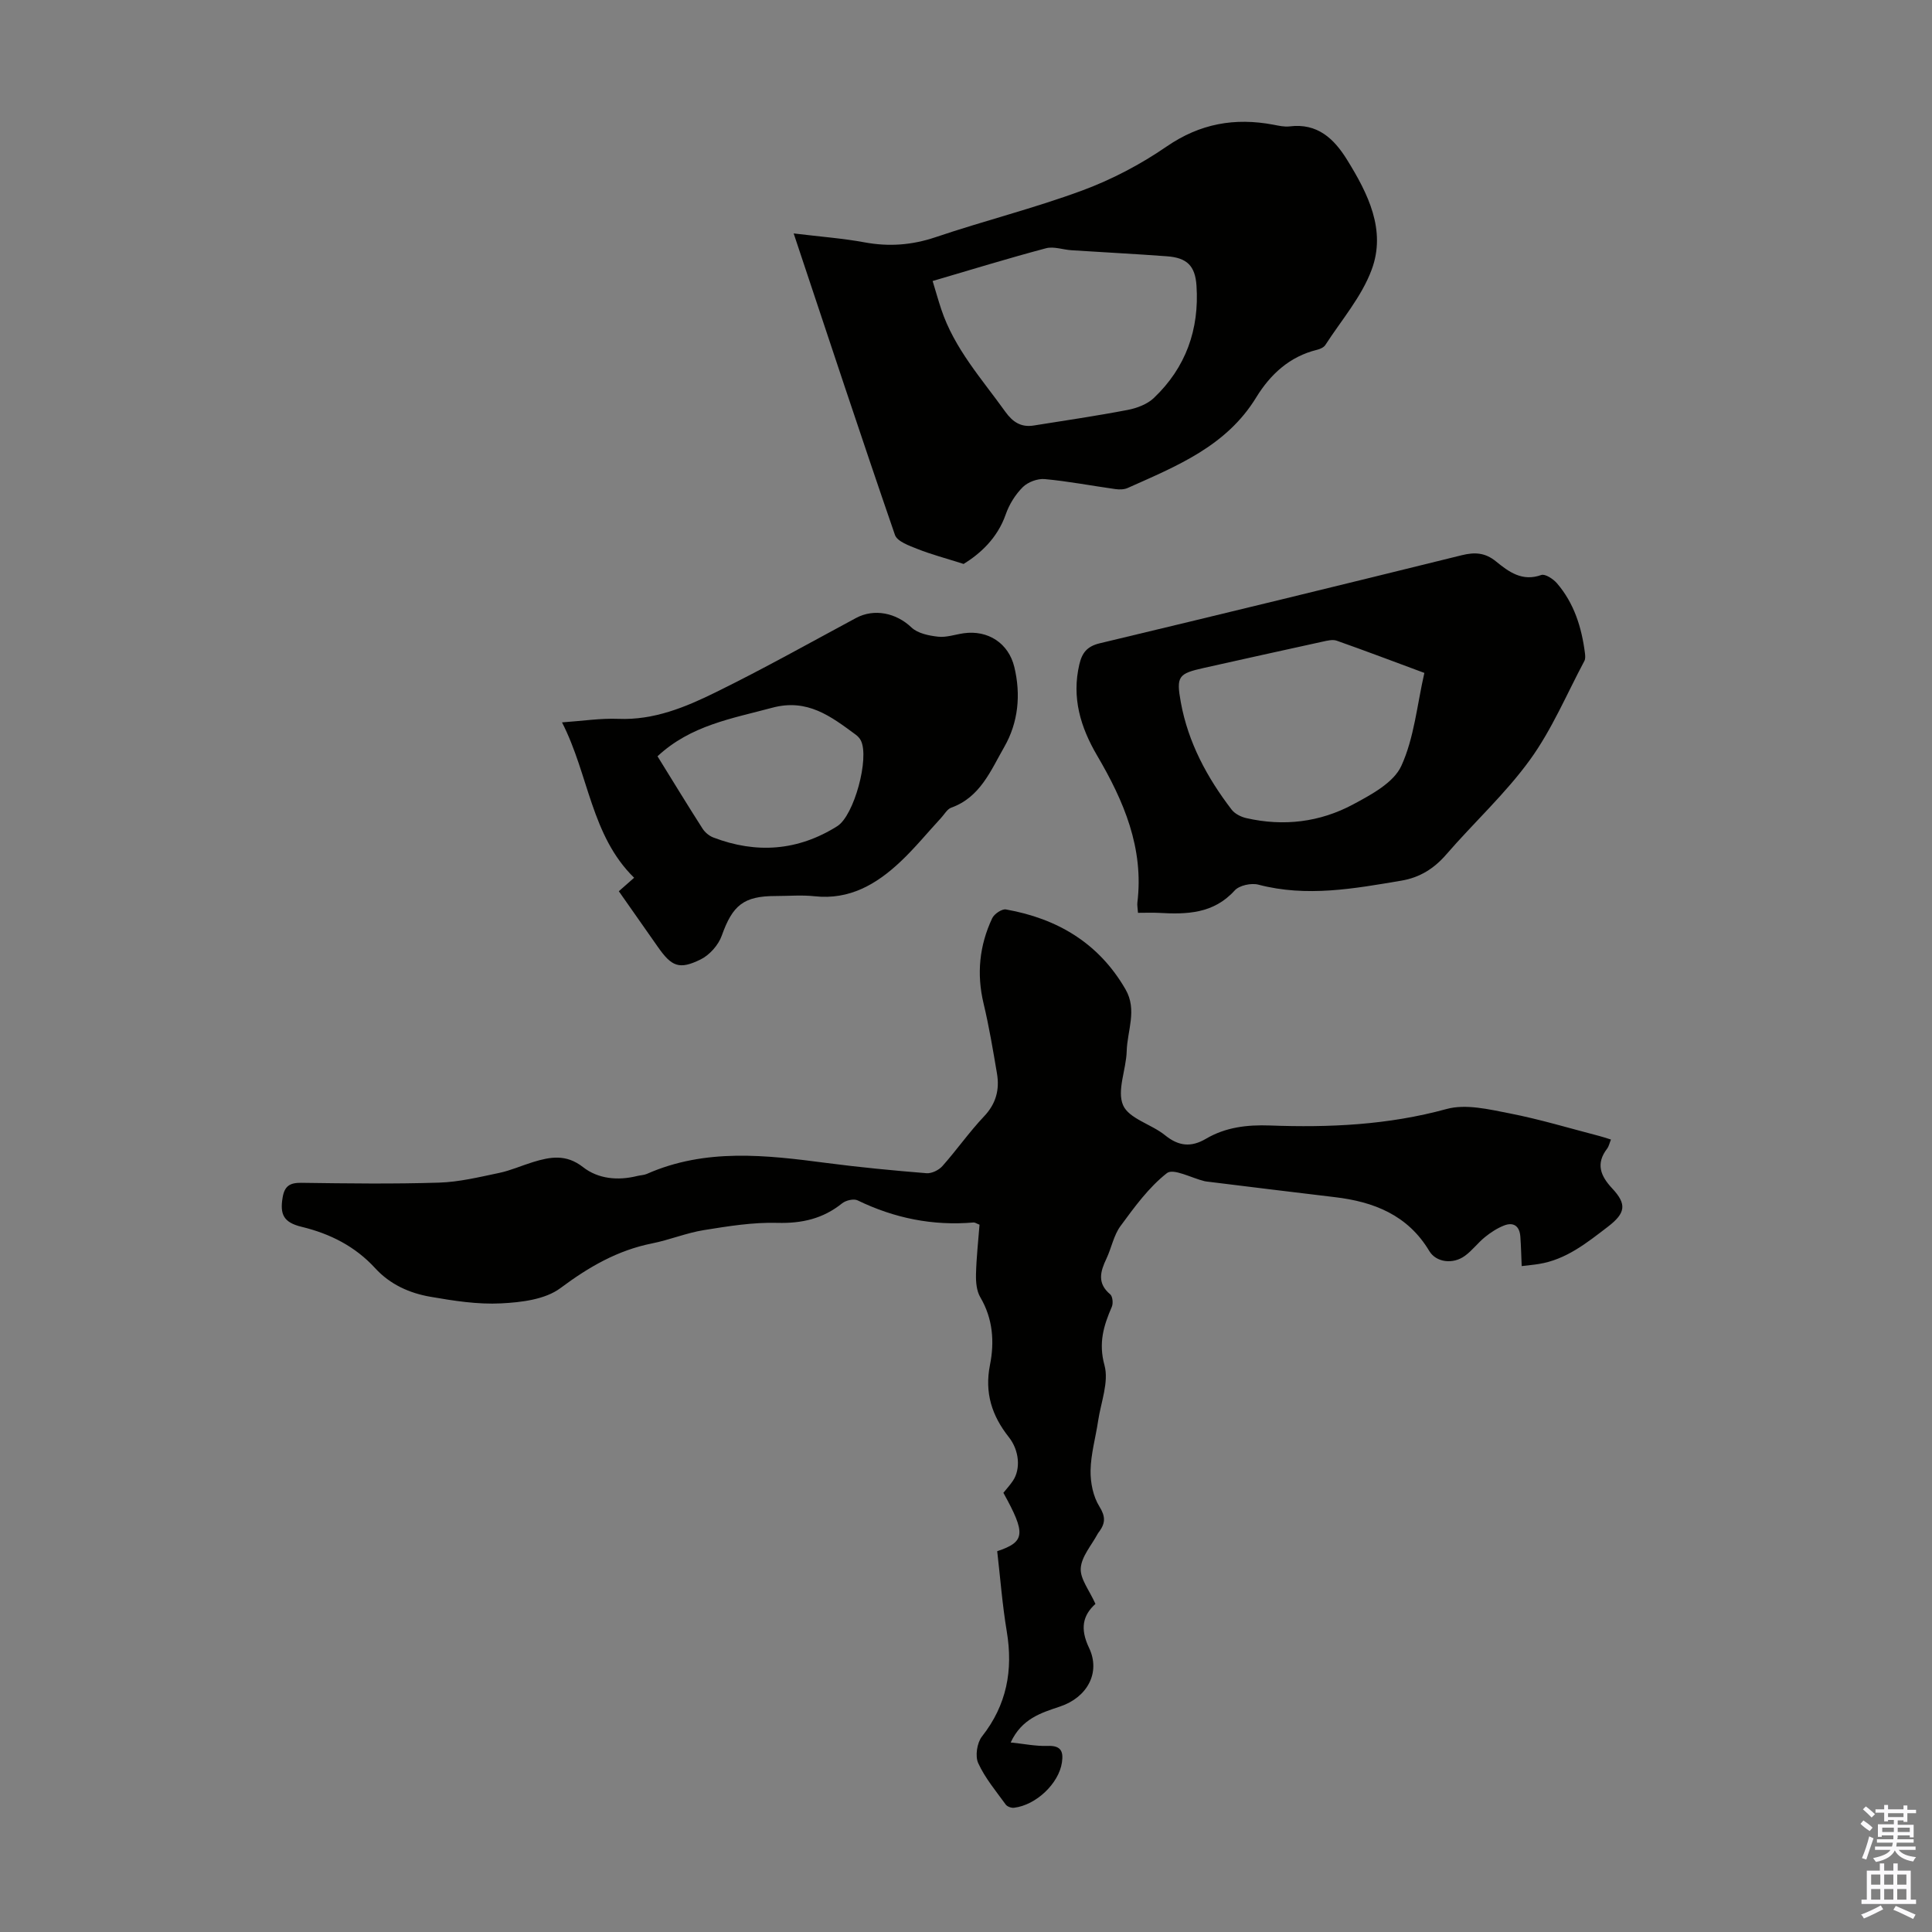
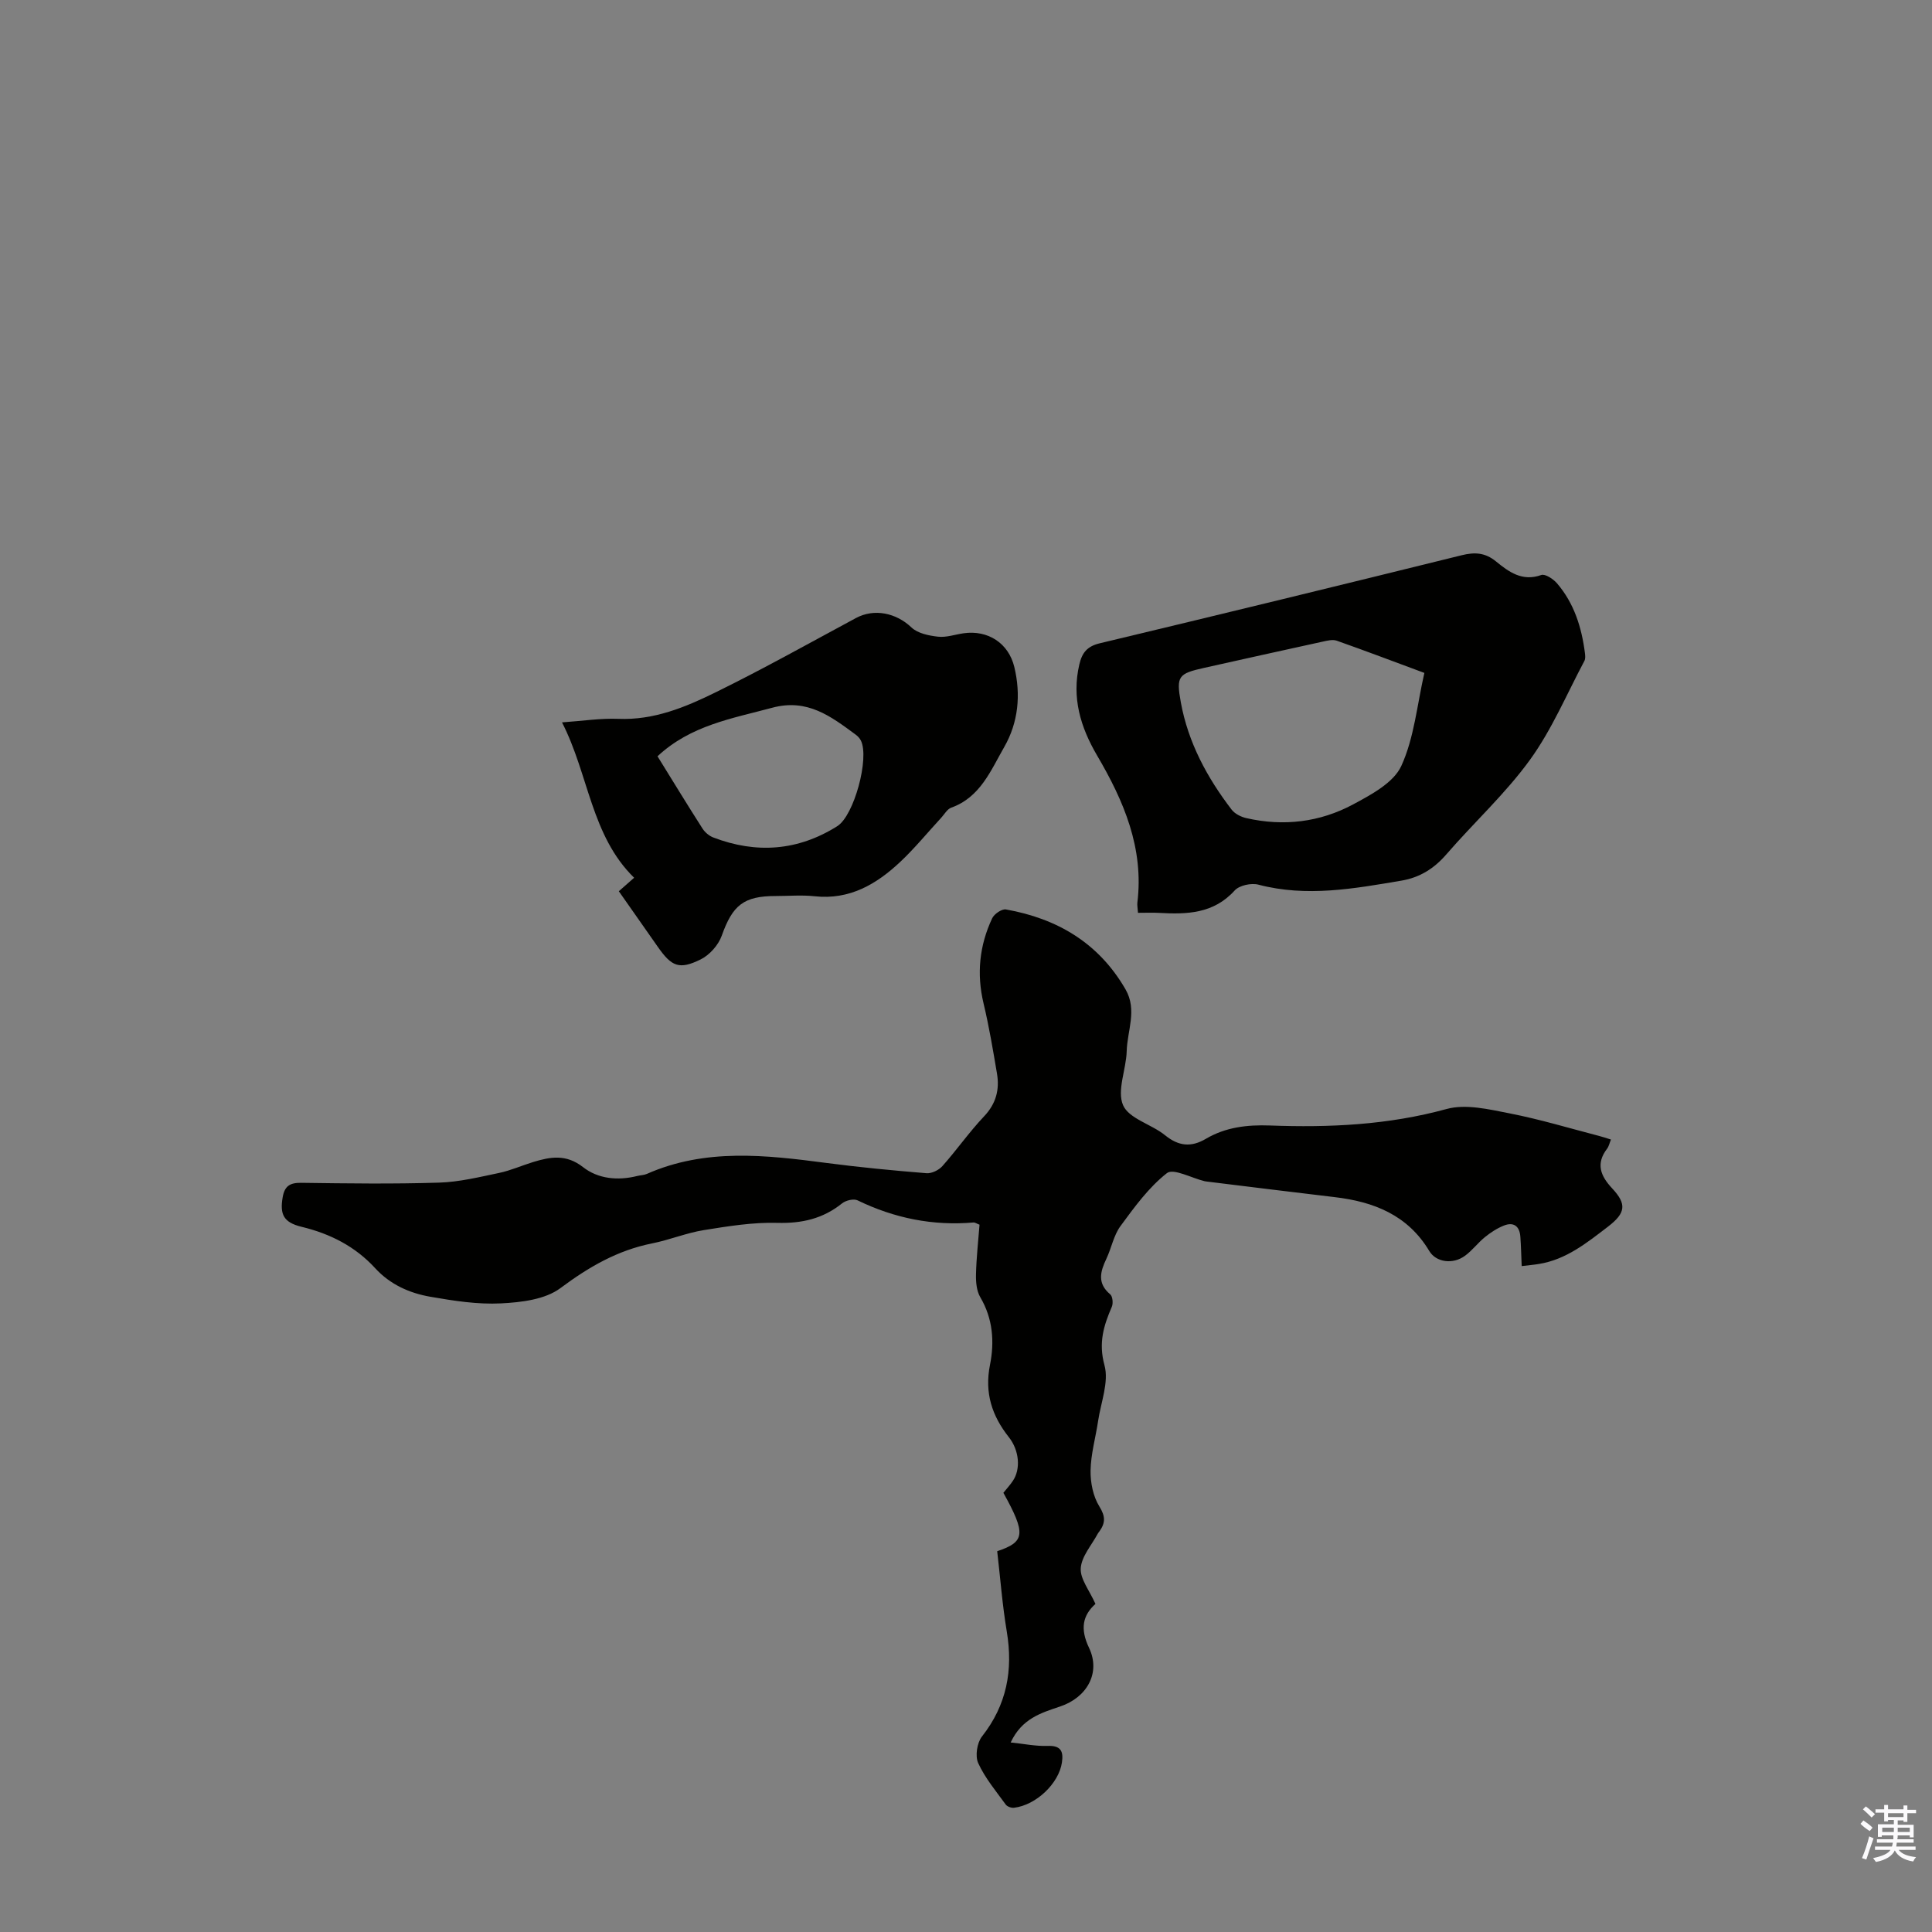
<svg xmlns="http://www.w3.org/2000/svg" enable-background="new 0 0 400 400" viewBox="0 0 400 400">
  <rect x="0" y="0" width="400" height="400" fill="#808080" stroke="none" />
  <g fill="#010100">
    <path d="m226.8 332.07c-2.6 2.35-3.24 5.08-1.33 9.09 2.47 5.16-.4 10.28-5.98 12.15-3.96 1.33-7.93 2.5-10.24 7.45 2.75.28 5.21.8 7.64.71 2.74-.1 3.32 1.09 2.97 3.44-.64 4.32-5.32 8.82-9.93 9.37-.55.06-1.39-.24-1.7-.66-2.02-2.79-4.29-5.49-5.7-8.58-.67-1.46-.25-4.21.77-5.51 5.14-6.53 6.48-13.72 5.14-21.76-.92-5.51-1.34-11.09-1.98-16.61 5.81-1.94 5.98-3.61 1.28-12.09.62-.77 1.36-1.58 1.96-2.47 1.65-2.42 1.35-6.3-.83-9.05-3.51-4.44-5.06-9.18-3.9-14.99.94-4.73.61-9.54-2.01-13.98-.78-1.32-.93-3.17-.89-4.77.08-3.43.47-6.86.73-10.25-.63-.24-.94-.48-1.22-.46-8.44.73-16.41-.88-24.03-4.58-.8-.39-2.42 0-3.19.61-3.97 3.19-8.32 4.19-13.43 4.05-5.05-.14-10.17.69-15.2 1.5-3.62.58-7.1 2.03-10.71 2.75-7.18 1.43-13.13 4.89-18.99 9.26-3.16 2.36-8.09 2.95-12.29 3.16-4.85.25-9.81-.53-14.64-1.37-4.32-.75-8.32-2.53-11.42-5.91-4.13-4.51-9.31-7.14-15.23-8.57-3.76-.91-4.53-2.58-3.93-6.1.4-2.35 1.5-3.04 3.85-3.01 9.51.13 19.04.26 28.54-.04 4.17-.13 8.33-1.15 12.44-2.01 2.39-.5 4.67-1.53 7.02-2.25 3.57-1.09 6.84-1.69 10.34 1.05 3.13 2.45 7.22 2.84 11.24 1.83.65-.16 1.36-.16 1.96-.42 12.13-5.36 24.65-3.92 37.21-2.27 6.87.9 13.78 1.56 20.69 2.12 1.08.09 2.57-.64 3.31-1.48 2.97-3.34 5.55-7.05 8.62-10.29 2.49-2.63 3.24-5.54 2.67-8.89-.82-4.84-1.63-9.7-2.77-14.47-1.47-6.14-.87-12.01 1.78-17.65.42-.9 2.01-1.98 2.85-1.83 10.63 1.89 19.21 6.94 24.76 16.55 2.46 4.27.35 8.55.24 12.81-.11 3.79-2.06 8.13-.75 11.17 1.21 2.79 5.87 3.93 8.68 6.21 2.82 2.29 5.41 2.55 8.48.74 4.07-2.4 8.54-2.92 13.23-2.75 12.32.46 24.51-.1 36.58-3.41 4-1.1 8.8.07 13.1.91 6.24 1.22 12.35 3.07 18.51 4.67.74.19 1.47.44 2.43.74-.3.73-.43 1.4-.79 1.88-2.39 3.12-1.38 5.64 1.05 8.24 3.06 3.27 2.78 5.11-.88 7.92-4.35 3.33-8.64 6.81-14.29 7.72-1.09.18-2.2.27-3.57.44-.1-2.18-.13-4.15-.28-6.12-.16-2.18-1.42-3.07-3.43-2.26-1.4.56-2.73 1.43-3.9 2.38-1.47 1.19-2.63 2.78-4.15 3.88-2.49 1.82-5.97 1.35-7.37-1-4.45-7.44-11.48-10.21-19.61-11.16-8.76-1.03-17.51-2.13-26.26-3.2-.22-.03-.45-.05-.66-.1-2.67-.64-6.45-2.72-7.79-1.67-3.77 2.95-6.73 7.04-9.62 10.97-1.41 1.92-1.86 4.53-2.91 6.75-1.27 2.67-1.95 5.09.79 7.38.5.42.64 1.87.33 2.58-1.69 3.9-2.79 7.46-1.52 12.1.95 3.46-.74 7.67-1.32 11.54-.51 3.43-1.5 6.83-1.56 10.26-.04 2.51.53 5.37 1.83 7.45 1.26 2.03 1.25 3.37.04 5.09-.13.18-.29.35-.39.55-1.26 2.36-3.34 4.67-3.51 7.11-.17 2.21 1.77 4.56 3.04 7.41z" />
-     <path d="m199.51 116.76c-3.79-1.21-6.71-1.97-9.5-3.08-1.73-.69-4.25-1.56-4.72-2.93-7.06-20.47-13.84-41.04-20.97-62.42 5.67.69 10.2 1.02 14.64 1.84 5.07.94 9.83.59 14.76-1.07 10.05-3.4 20.39-5.98 30.34-9.66 6.12-2.26 12.09-5.4 17.47-9.1 6.93-4.77 14.13-6.03 22.13-4.52 1.1.21 2.25.48 3.33.35 5.77-.72 9.2 2.53 11.92 6.93 4.33 7 8.12 14.54 5.08 22.73-2.08 5.62-6.28 10.47-9.6 15.61-.32.49-1.08.83-1.7.98-5.7 1.38-9.7 5.12-12.6 9.85-6.2 10.15-16.52 14.24-26.59 18.75-.75.34-1.74.36-2.58.24-4.87-.68-9.72-1.62-14.61-2.07-1.49-.14-3.49.61-4.55 1.66-1.53 1.52-2.8 3.56-3.52 5.61-1.77 5.11-5.47 8.28-8.73 10.3zm-6.42-58.58c.68 2.24 1.19 4.07 1.79 5.86 2.71 8.15 8.4 14.42 13.27 21.22 1.54 2.14 3.26 3.25 5.86 2.84 6.5-1.04 13.01-1.99 19.47-3.23 1.91-.37 4.04-1.17 5.41-2.47 6.62-6.29 9.44-14.2 8.83-23.28-.28-4.11-1.99-5.76-6.13-6.06-6.57-.49-13.16-.82-19.74-1.25-1.77-.11-3.68-.84-5.29-.41-7.76 2.06-15.43 4.42-23.47 6.78z" />
    <path d="m235.61 188.99c-.07-1.01-.19-1.56-.13-2.1 1.38-11.29-2.81-21.06-8.32-30.44-3.46-5.9-5.31-12.01-3.69-18.91.57-2.42 1.63-3.73 4.21-4.35 25-5.98 49.98-12.06 74.93-18.23 2.73-.68 4.88-.55 7.11 1.27 2.67 2.17 5.43 4.23 9.38 2.82.8-.29 2.49.82 3.26 1.72 3.54 4.12 5.1 9.11 5.78 14.41.07.54.13 1.21-.11 1.66-3.66 6.87-6.72 14.19-11.25 20.45-5.09 7.03-11.62 13-17.34 19.61-2.55 2.95-5.51 4.79-9.31 5.43-9.82 1.66-19.61 3.45-29.59.83-1.47-.39-3.95.14-4.91 1.2-4.39 4.85-9.94 4.97-15.73 4.64-1.31-.07-2.64-.01-4.29-.01zm59.29-49.67c-6.23-2.31-12.16-4.56-18.14-6.67-.85-.3-1.98-.01-2.94.2-8.19 1.78-16.36 3.61-24.54 5.43-5.32 1.19-5.79 1.71-4.8 7.15 1.52 8.31 5.43 15.56 10.52 22.2.66.86 1.93 1.5 3.03 1.75 7.7 1.76 15.23.86 22.12-2.84 3.75-2.01 8.37-4.48 9.97-7.95 2.68-5.84 3.26-12.64 4.78-19.27z" />
-     <path d="m128.12 184.52c1.07-.94 1.99-1.75 3.17-2.79-8.93-8.74-9.37-21.31-14.93-32.17 4.23-.29 7.96-.88 11.67-.73 7.35.3 13.87-2.41 20.15-5.5 9.82-4.82 19.38-10.18 29.03-15.37 3.81-2.05 8.35-1.05 11.49 1.94 1.3 1.24 3.61 1.71 5.53 1.92 1.72.19 3.52-.46 5.29-.71 5-.71 9.28 2.03 10.48 6.97 1.39 5.75.83 11.51-2.09 16.59-2.77 4.82-4.95 10.4-10.97 12.55-.84.3-1.42 1.39-2.1 2.12-2.81 3.04-5.44 6.27-8.45 9.1-4.93 4.63-10.5 7.91-17.73 7.12-2.65-.29-5.37-.05-8.05-.05-6.67 0-8.94 1.92-11.18 8.21-.69 1.95-2.53 4.02-4.39 4.93-4.42 2.17-5.99 1.46-8.83-2.59-2.67-3.81-5.35-7.64-8.09-11.54zm8.01-27.94c3.17 5.12 6.19 10.08 9.32 14.97.5.78 1.37 1.51 2.23 1.84 8.92 3.41 17.53 2.78 25.67-2.34 3.49-2.2 6.69-14.09 4.89-17.72-.24-.48-.65-.92-1.09-1.24-5.12-3.77-9.99-7.52-17.27-5.56-8.32 2.24-16.86 3.62-23.75 10.05z" />
+     <path d="m128.12 184.52c1.07-.94 1.99-1.75 3.17-2.79-8.93-8.74-9.37-21.31-14.93-32.17 4.23-.29 7.96-.88 11.67-.73 7.35.3 13.87-2.41 20.15-5.5 9.82-4.82 19.38-10.18 29.03-15.37 3.81-2.05 8.35-1.05 11.49 1.94 1.3 1.24 3.61 1.71 5.53 1.92 1.72.19 3.52-.46 5.29-.71 5-.71 9.28 2.03 10.48 6.97 1.39 5.75.83 11.51-2.09 16.59-2.77 4.82-4.95 10.4-10.97 12.55-.84.3-1.42 1.39-2.1 2.12-2.81 3.04-5.44 6.27-8.45 9.1-4.93 4.63-10.5 7.91-17.73 7.12-2.65-.29-5.37-.05-8.05-.05-6.67 0-8.94 1.92-11.18 8.21-.69 1.95-2.53 4.02-4.39 4.93-4.42 2.17-5.99 1.46-8.83-2.59-2.67-3.81-5.35-7.64-8.09-11.54m8.01-27.94c3.17 5.12 6.19 10.08 9.32 14.97.5.78 1.37 1.51 2.23 1.84 8.92 3.41 17.53 2.78 25.67-2.34 3.49-2.2 6.69-14.09 4.89-17.72-.24-.48-.65-.92-1.09-1.24-5.12-3.77-9.99-7.52-17.27-5.56-8.32 2.24-16.86 3.62-23.75 10.05z" />
  </g>
  <path d="m385.2 377.6.6-.7c.6.4 1.3.9 1.9 1.5l-.6.7c-.8-.5-1.4-1-1.9-1.5zm.3 7.1c.6-1.4 1.1-2.9 1.5-4.5.3.1.6.3.9.4-.5 1.4-1 2.9-1.5 4.4zm.2-10.1.6-.6c.7.5 1.3 1.1 1.9 1.6l-.7.7c-.6-.6-1.2-1.2-1.8-1.7zm8.4-.8h.8v.9h1.8v.7h-1.8v1.8h-.8v-.3h-1.2v.9h3.3v2.6h-.8v-.4h-2.5c0 .3 0 .6-.1.8h3.4v.7h-3.5c0 .3-.1.6-.1.8h4v.7h-3.5c.7.9 1.9 1.3 3.6 1.5-.2.2-.4.5-.6.9-1.9-.3-3.2-1.1-3.8-2.3-.5 1.1-1.8 2-3.9 2.4-.2-.3-.4-.5-.6-.8 1.9-.4 3.1-.9 3.6-1.7h-3.2v-.7h3.5c.1-.2.1-.5.2-.8h-3.3v-.7h3.4c0-.2 0-.5 0-.8h-2.4v.3h-.8v-2.6h3.3v-.9h-1.2v.3h-.8v-1.8h-1.8v-.7h1.8v-.9h.8v.9h3.2zm-4.4 5.5h2.4c0-.3 0-.6 0-.9h-2.4zm1.2-3.1h3.2v-.8h-3.2zm4.4 2.2h-2.4v.9h2.5v-.9z" fill="#fbfafc" />
-   <path d="m389.2 385.8h.9v1.5h1.9v-1.5h.9v1.5h2.7v6h1.1v.9h-11.3v-.9h1.1v-6h2.7zm.2 8.7.5.8c-1.2.6-2.5 1.3-4 1.9-.2-.3-.3-.6-.6-.8 1.6-.6 3-1.3 4.1-1.9zm-2-4.3h1.9v-2.1h-1.9zm0 3.1h1.9v-2.2h-1.9zm2.7-3.1h1.9v-2.1h-1.9zm0 3.1h1.9v-2.2h-1.9zm2.4 1.3c1.4.6 2.7 1.2 4.1 1.8l-.5.9c-1.5-.7-2.8-1.4-4.1-1.9zm2.2-6.5h-1.9v2.1h1.9zm-1.9 5.2h1.9v-2.2h-1.9z" fill="#fbfafc" />
</svg>